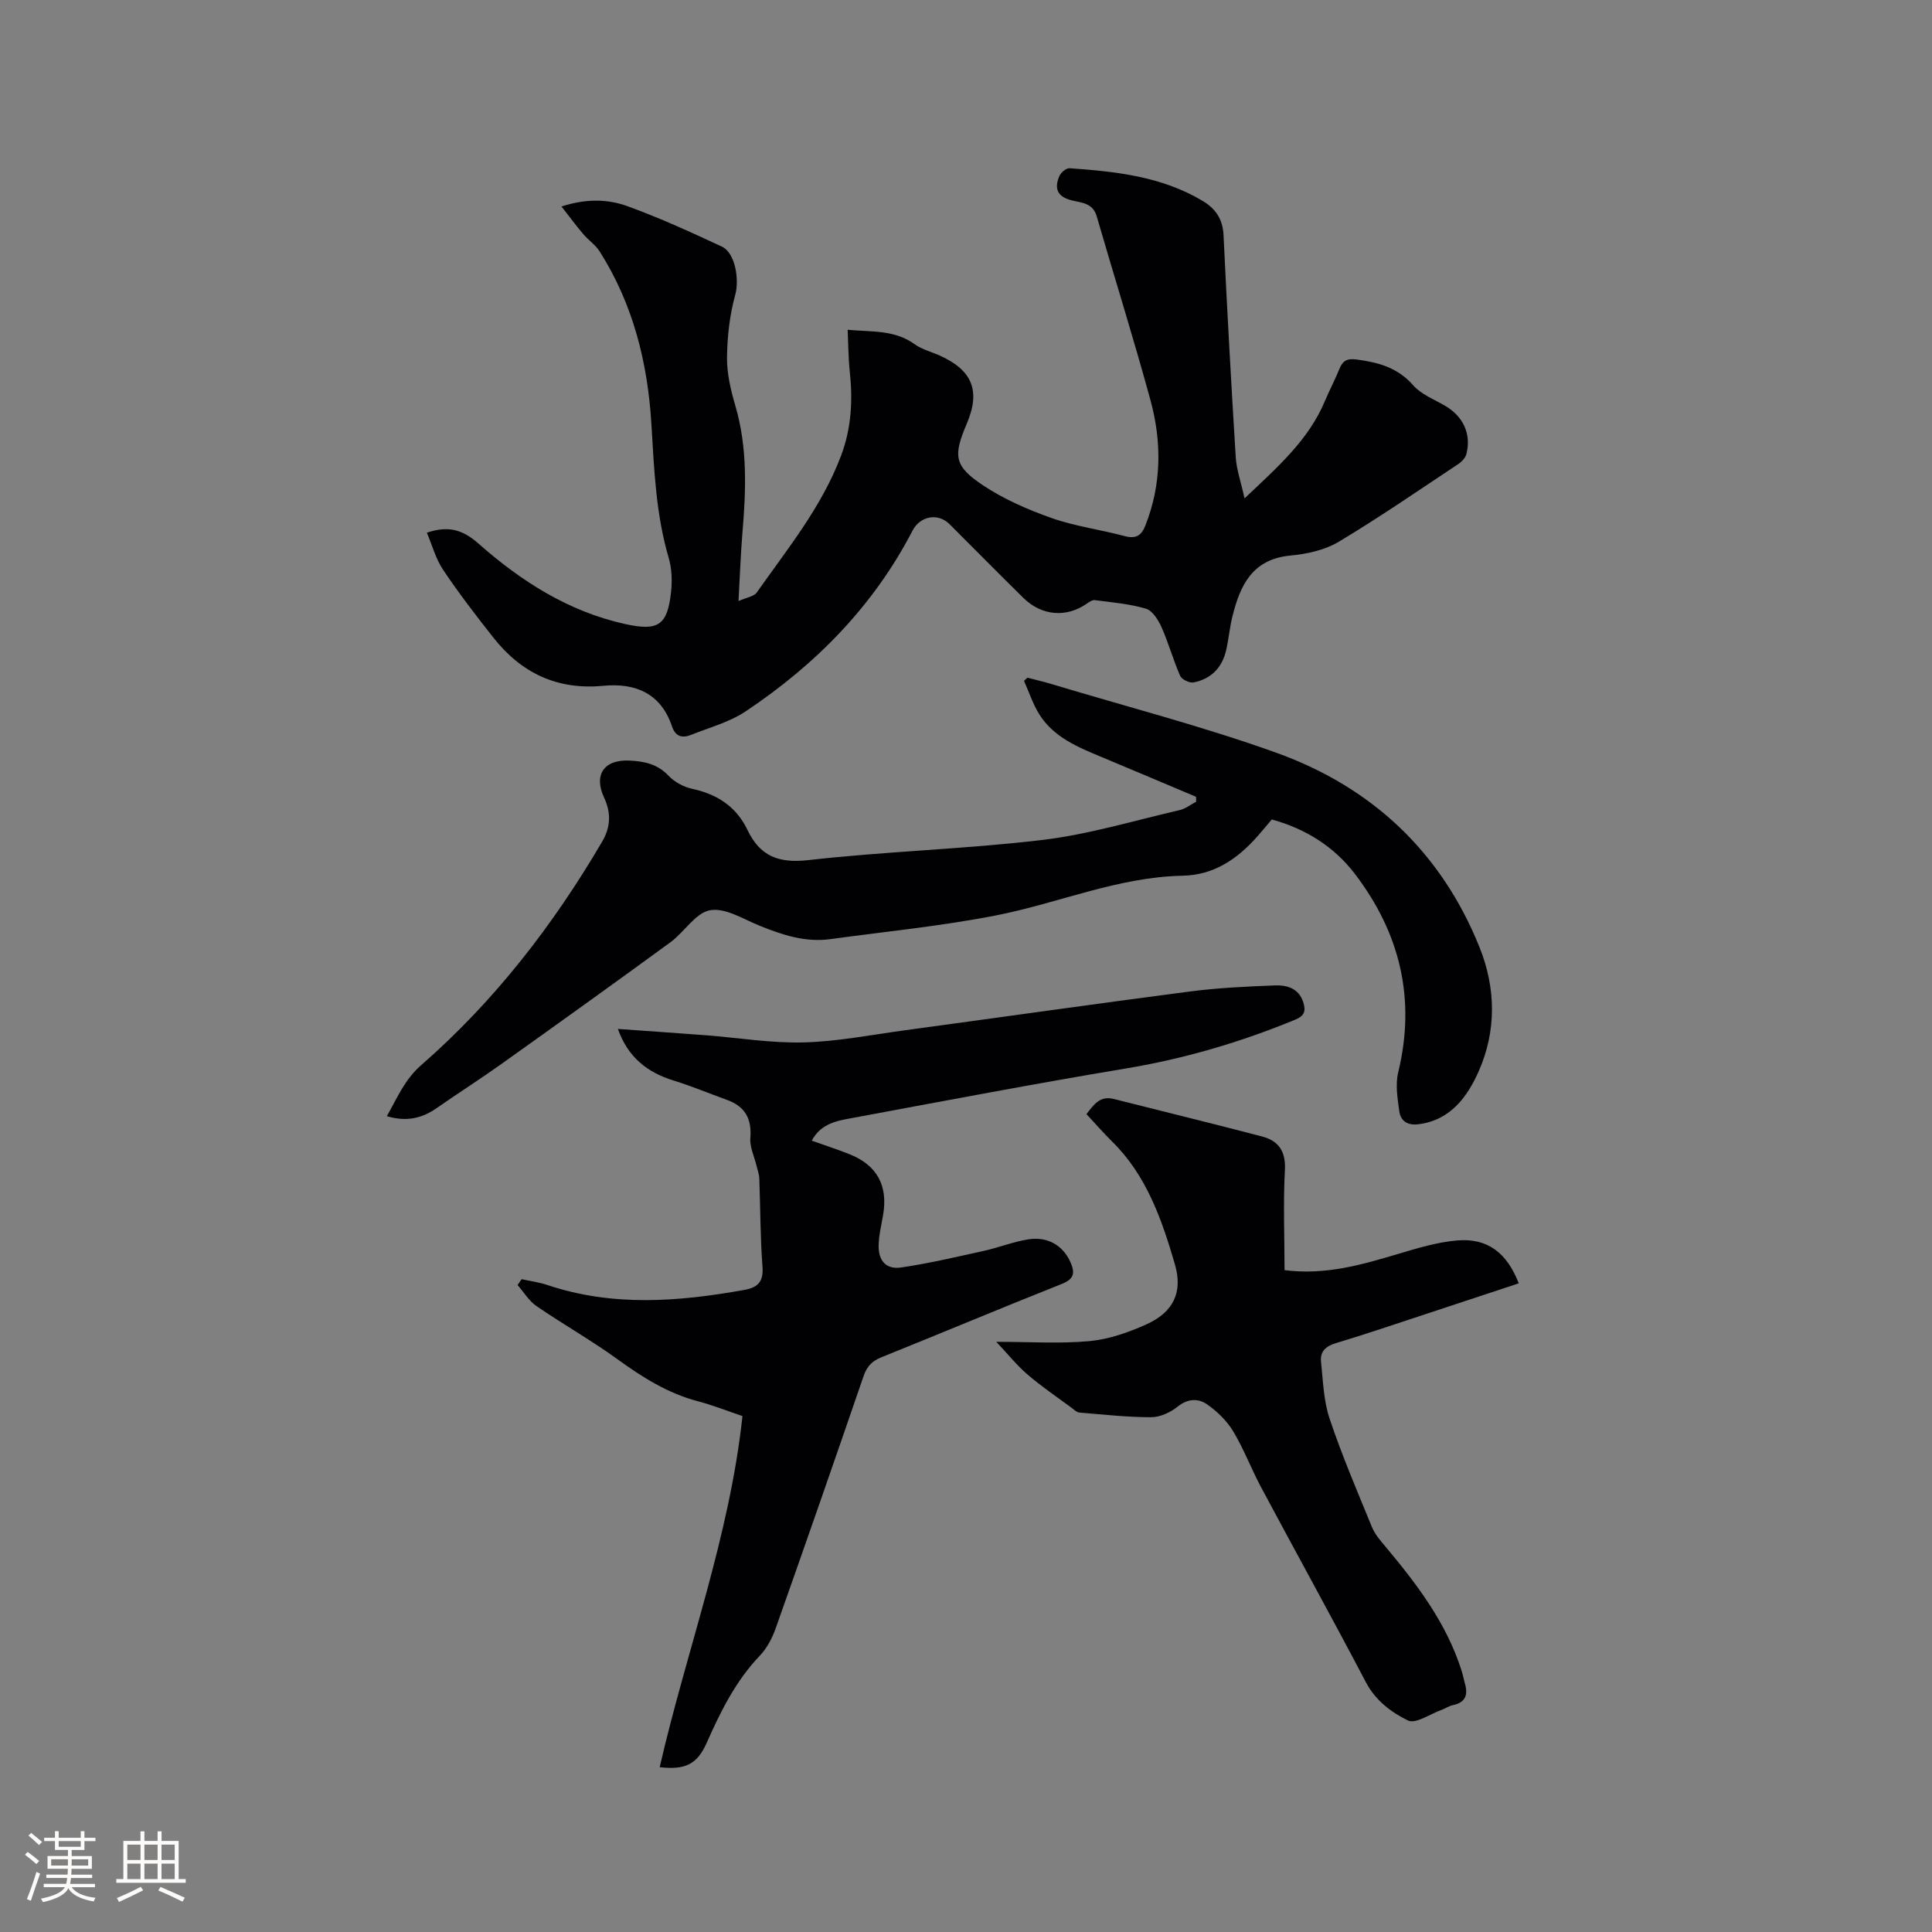
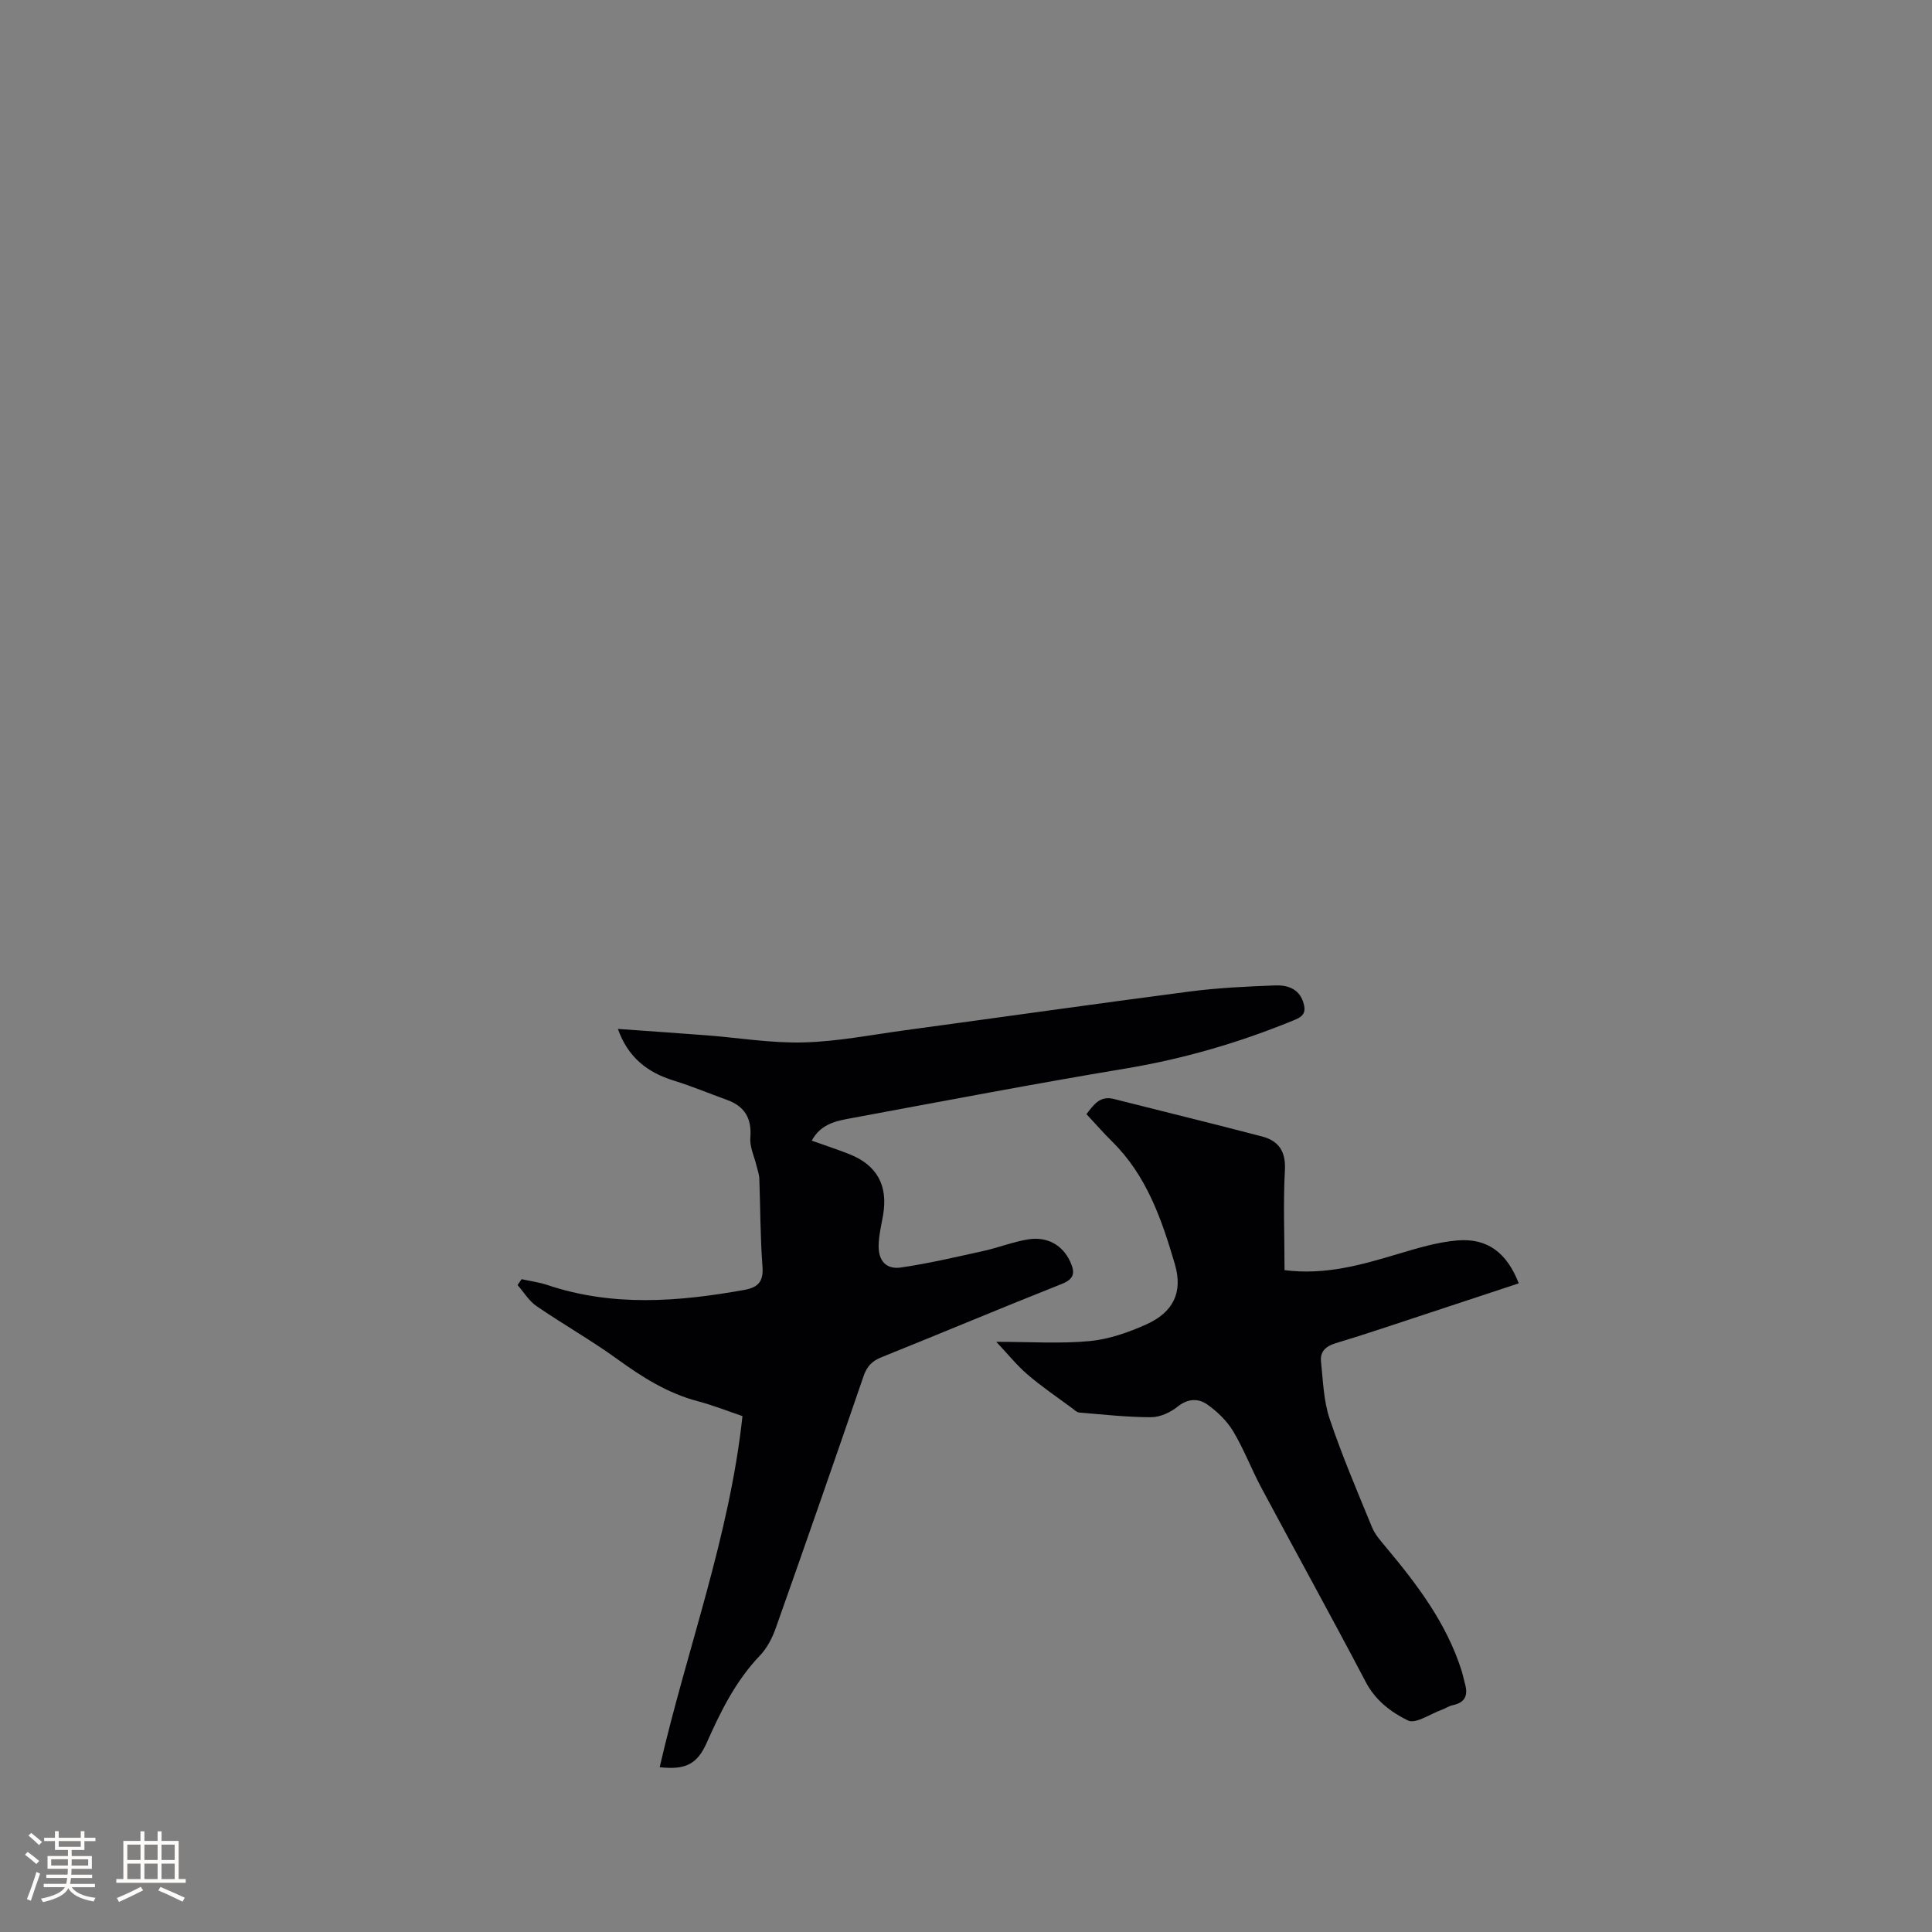
<svg xmlns="http://www.w3.org/2000/svg" enable-background="new 0 0 400 400" viewBox="0 0 400 400">
  <rect x="0" y="0" width="400" height="400" fill="#808080" stroke="none" />
  <g fill="#010103">
-     <path d="m152.9 124.44c1.69-.76 3.2-.94 3.78-1.77 6.39-9.08 13.46-17.73 17.45-28.32 2.16-5.73 2.45-11.53 1.8-17.5-.29-2.72-.29-5.47-.43-8.57 4.93.47 9.68-.05 13.86 2.98 1.51 1.09 3.45 1.57 5.19 2.35 6.77 3.02 8.49 7.33 5.63 14.06-2.87 6.74-2.67 8.81 3.36 12.82 4.33 2.88 9.27 5.03 14.2 6.77 4.87 1.71 10.09 2.39 15.1 3.73 2.32.62 3.48-.08 4.31-2.22 3.36-8.53 3.4-17.27 1.04-25.92-3.48-12.76-7.45-25.39-11.14-38.1-.81-2.81-3.29-2.77-5.29-3.3-2.97-.79-3.47-2.54-2.44-4.98.31-.74 1.43-1.69 2.11-1.64 9.53.67 19.01 1.68 27.49 6.72 2.75 1.63 4.24 3.78 4.4 7.14.73 15.34 1.58 30.67 2.53 46 .16 2.54 1.06 5.03 1.82 8.49 6.91-6.53 13.24-12.08 16.63-20.13.94-2.24 2.09-4.4 3-6.65.7-1.74 1.6-2.23 3.59-1.97 4.5.6 8.49 1.68 11.7 5.34 1.67 1.9 4.36 2.93 6.63 4.26 3.73 2.19 5.44 5.84 4.38 9.97-.2.79-.96 1.6-1.67 2.07-8.21 5.45-16.33 11.05-24.78 16.11-2.88 1.72-6.57 2.52-9.97 2.84-7.91.74-10.44 6.18-12.03 12.65-.56 2.26-.76 4.6-1.27 6.87-.81 3.66-3.12 6.03-6.77 6.75-.84.17-2.45-.62-2.78-1.38-1.44-3.28-2.39-6.79-3.85-10.06-.67-1.5-1.88-3.43-3.23-3.83-3.41-1.01-7.04-1.3-10.59-1.77-.52-.07-1.17.39-1.66.73-4.2 2.94-9.32 2.55-13.1-1.17-5.14-5.06-10.21-10.19-15.31-15.29-2.39-2.38-6.08-1.7-7.66 1.34-8.09 15.63-20.07 27.75-34.55 37.42-3.36 2.24-7.49 3.34-11.31 4.87-1.8.72-3.22.38-3.94-1.76-2.31-6.86-7.6-9.04-14.24-8.4-9.53.91-16.98-2.66-22.76-10-3.6-4.57-7.16-9.19-10.39-14.02-1.54-2.29-2.27-5.12-3.36-7.68 4.4-1.48 7.35-.69 10.68 2.25 8.79 7.76 18.58 14.04 30.31 16.65 6.9 1.53 8.84.32 9.58-6.76.23-2.27.14-4.74-.5-6.91-2.66-9.05-3.02-18.34-3.58-27.65-.76-12.75-3.79-24.91-10.73-35.83-.86-1.36-2.33-2.32-3.39-3.58-1.44-1.69-2.75-3.48-4.5-5.71 5.21-1.68 9.61-1.52 13.64-.07 6.65 2.41 13.11 5.37 19.53 8.36 2.93 1.36 3.63 7.03 2.81 9.98-1.16 4.18-1.66 8.66-1.71 13.01-.03 3.33.78 6.76 1.73 9.99 2.56 8.74 2.2 17.57 1.45 26.46-.36 4.35-.5 8.68-.8 13.96z" />
    <path d="m136.58 365.88c5.59-24.31 14.44-47.63 17.14-72.69-3.04-1.03-6.07-2.24-9.21-3.07-6.28-1.65-11.56-5-16.76-8.77-5.38-3.89-11.2-7.18-16.68-10.94-1.56-1.07-2.62-2.88-3.91-4.35.28-.41.55-.81.83-1.22 1.78.39 3.6.63 5.32 1.2 13.51 4.54 27.13 3.48 40.81 1.02 2.93-.53 3.98-1.8 3.74-4.91-.46-6.02-.43-12.07-.65-18.11-.03-.91-.37-1.81-.59-2.71-.45-1.91-1.42-3.86-1.27-5.72.32-3.99-1.09-6.53-4.82-7.88-3.68-1.33-7.29-2.85-11.02-4-5.5-1.69-9.5-4.83-11.58-10.7 6.27.45 12.24.85 18.22 1.31 6.76.52 13.53 1.66 20.27 1.48 7.03-.19 14.04-1.58 21.05-2.53 19.62-2.66 39.22-5.45 58.86-8.01 5.86-.76 11.79-1.04 17.7-1.26 2.45-.09 4.9.63 5.8 3.5.54 1.73.33 2.77-1.71 3.61-11.3 4.66-22.89 8.06-34.98 10.08-18.9 3.15-37.73 6.74-56.58 10.24-3.14.58-6.53 1.07-8.5 4.71 2.73.97 5.3 1.81 7.8 2.8 5.73 2.27 8.03 6.51 6.97 12.63-.36 2.08-.88 4.17-.92 6.27-.06 3.19 1.57 5.01 4.65 4.56 5.72-.84 11.38-2.17 17.04-3.42 3.09-.68 6.08-1.88 9.2-2.39 4.1-.68 7.28 1.25 8.82 4.7.98 2.2.81 3.49-1.82 4.53-12.49 4.95-24.88 10.17-37.35 15.18-1.96.79-2.98 1.92-3.66 3.9-5.98 17.42-12.03 34.81-18.18 52.17-.72 2.04-1.81 4.14-3.28 5.68-5.01 5.24-8.12 11.53-11.01 18.05-1.99 4.49-4.45 5.65-9.74 5.06z" />
-     <path d="m247.63 164.97c-6.5-2.74-13-5.5-19.52-8.22-4.92-2.05-9.9-4.07-12.9-8.8-1.36-2.15-2.15-4.65-3.2-6.99.24-.22.48-.43.71-.65 1.68.44 3.37.83 5.03 1.33 15.5 4.67 31.23 8.73 46.45 14.19 19.76 7.09 34.15 20.51 42.1 40.24 3.44 8.53 3.53 17.41-.15 25.72-2.3 5.2-5.82 10.18-12.53 10.98-2.24.27-3.63-.71-3.91-2.68-.37-2.67-.84-5.56-.22-8.1 3.68-15.19.37-28.79-8.95-41.03-4.35-5.71-10.24-9.37-17.23-11.3-1.03 1.22-1.97 2.36-2.95 3.47-4.14 4.69-9 8.05-15.54 8.18-13.44.27-25.77 5.72-38.72 8.24-11.3 2.2-22.8 3.33-34.22 4.89-5.11.7-9.81-.85-14.47-2.72-3.42-1.37-7.2-3.82-10.38-3.27-3.03.53-5.34 4.53-8.23 6.64-11.62 8.49-23.32 16.88-35.04 25.23-4.4 3.14-8.96 6.04-13.4 9.13-3.07 2.14-6.31 2.83-10.27 1.64 2.16-3.78 3.66-7.56 7.14-10.59 15.14-13.22 27.3-28.94 37.44-46.25 1.7-2.9 1.93-5.83.42-9.07-2.26-4.83.01-7.97 5.28-7.71 3 .15 5.76.71 8.03 3.12 1.23 1.31 3.13 2.34 4.89 2.72 5.19 1.12 9.15 3.68 11.46 8.51 2.59 5.41 6.39 6.96 12.59 6.26 16.09-1.83 32.33-2.26 48.41-4.17 9.61-1.14 19.01-4 28.49-6.19 1.21-.28 2.28-1.14 3.42-1.73-.01-.34-.02-.68-.03-1.02z" />
-     <path d="m265.95 262.97c8.44 1.08 15.93-1.1 23.45-3.34 4.03-1.2 8.15-2.46 12.31-2.81 6.24-.53 10.27 2.54 12.73 8.88-6.4 2.12-12.79 4.24-19.18 6.34-6.23 2.05-12.45 4.17-18.73 6.06-2.08.63-3.24 1.75-3.03 3.79.42 3.97.53 8.1 1.78 11.83 2.55 7.61 5.72 15.02 8.77 22.45.62 1.52 1.8 2.85 2.87 4.13 6.49 7.75 12.55 15.74 15.67 25.55.29.91.46 1.85.72 2.77.67 2.33.06 3.88-2.51 4.41-.81.17-1.54.69-2.34.98-2.35.84-5.36 2.97-6.95 2.2-3.46-1.68-6.73-4.13-8.74-7.96-7.08-13.49-14.46-26.83-21.65-40.28-2.04-3.82-3.58-7.93-5.8-11.63-1.31-2.17-3.3-4.11-5.39-5.57-1.84-1.29-4-1.24-6.13.47-1.48 1.19-3.63 2.18-5.48 2.18-4.96 0-9.92-.56-14.87-.97-.55-.05-1.08-.6-1.58-.97-3.06-2.27-6.24-4.41-9.12-6.89-2.26-1.94-4.15-4.32-6.48-6.78 6.99 0 13.21.42 19.33-.15 4-.38 8.05-1.8 11.76-3.47 5.57-2.52 7.59-6.64 5.88-12.46-2.7-9.23-5.84-18.35-12.98-25.38-1.8-1.78-3.47-3.69-5.32-5.68 1.52-1.96 2.78-3.87 5.66-3.14 10.23 2.6 20.5 5.09 30.71 7.77 3.45.91 4.95 3.11 4.71 7.06-.36 6.74-.07 13.53-.07 20.61z" />
+     <path d="m265.95 262.97c8.44 1.08 15.93-1.1 23.45-3.34 4.03-1.2 8.15-2.46 12.31-2.81 6.24-.53 10.27 2.54 12.73 8.88-6.4 2.12-12.79 4.24-19.18 6.34-6.23 2.05-12.45 4.17-18.73 6.06-2.08.63-3.24 1.75-3.03 3.79.42 3.97.53 8.1 1.78 11.83 2.55 7.61 5.72 15.02 8.77 22.45.62 1.52 1.8 2.85 2.87 4.13 6.49 7.75 12.55 15.74 15.67 25.55.29.91.46 1.85.72 2.77.67 2.33.06 3.88-2.51 4.41-.81.17-1.54.69-2.34.98-2.35.84-5.36 2.97-6.95 2.2-3.46-1.68-6.73-4.13-8.74-7.96-7.08-13.49-14.46-26.83-21.65-40.28-2.04-3.82-3.58-7.93-5.8-11.63-1.31-2.17-3.3-4.11-5.39-5.57-1.84-1.29-4-1.24-6.13.47-1.48 1.19-3.63 2.18-5.48 2.18-4.96 0-9.92-.56-14.87-.97-.55-.05-1.08-.6-1.58-.97-3.06-2.27-6.24-4.41-9.12-6.89-2.26-1.94-4.15-4.32-6.48-6.78 6.99 0 13.21.42 19.33-.15 4-.38 8.05-1.8 11.76-3.47 5.57-2.52 7.59-6.64 5.88-12.46-2.7-9.23-5.84-18.35-12.98-25.38-1.8-1.78-3.47-3.69-5.32-5.68 1.52-1.96 2.78-3.87 5.66-3.14 10.23 2.6 20.5 5.09 30.71 7.77 3.45.91 4.95 3.11 4.71 7.06-.36 6.74-.07 13.53-.07 20.61" />
  </g>
  <path d="m5.17 384 .55-.58c.85.61 1.65 1.24 2.4 1.87l-.59.64c-.83-.73-1.62-1.38-2.36-1.93m1.22 9.53-.82-.34c.71-1.76 1.37-3.64 1.98-5.63.24.13.5.25.76.36-.6 1.67-1.24 3.54-1.92 5.61m-.5-13.5.57-.54c.56.44 1.31 1.06 2.26 1.87l-.64.64c-.68-.66-1.41-1.32-2.19-1.97m3.25.46h2.24v-1.36h.77v1.36h4.57v-1.36h.76v1.36h2.28v.69h-2.28v1.84h-2.64v1.26h4.18v2.64h-4.21c0 .45-.02.86-.05 1.21h4.32v.69h-4.38c-.04.34-.1.75-.19 1.22h5.15v.69h-4.82c.87 1.19 2.51 1.92 4.93 2.19-.17.31-.3.57-.37.76-2.77-.49-4.52-1.41-5.26-2.76-.56 1.26-2.3 2.23-5.24 2.9-.12-.24-.26-.48-.43-.72 2.73-.55 4.38-1.34 4.96-2.38h-4.38v-.69h4.65c.1-.38.17-.79.21-1.22h-4.32v-.69h4.4c.03-.34.05-.75.05-1.21h-4.2v-2.64h4.23v-1.26h-2.69v-1.84h-2.24zm1.46 4.46v1.29h3.45c.01-.4.02-.57.01-.53v-.32-.45h-3.46zm1.55-2.59h4.57v-1.19h-4.57zm6.11 2.59h-3.42v.77c-.01.19-.01.37-.02.53h3.44z" fill="#fcfbfa" />
  <path d="m32.63 379.16h.82v1.98h3.54v7.89h1.46v.78h-14.37v-.78h1.46v-7.89h3.54v-1.98h.82v1.98h2.73zm-3.49 11.48.5.73c-1.61.82-3.28 1.63-5 2.41-.13-.27-.28-.55-.44-.82 1.75-.72 3.4-1.49 4.94-2.32m-2.78-5.55h2.73v-3.18h-2.73zm0 3.95h2.73v-3.2h-2.73zm3.54-3.95h2.73v-3.18h-2.73zm0 3.95h2.73v-3.2h-2.73zm7.89 4.68c-1.84-.92-3.51-1.7-5.02-2.32l.45-.73c1.89.8 3.57 1.55 5.04 2.23zm-1.62-11.81h-2.73v3.18h2.73zm-2.73 7.13h2.73v-3.2h-2.73z" fill="#fcfbfa" />
</svg>